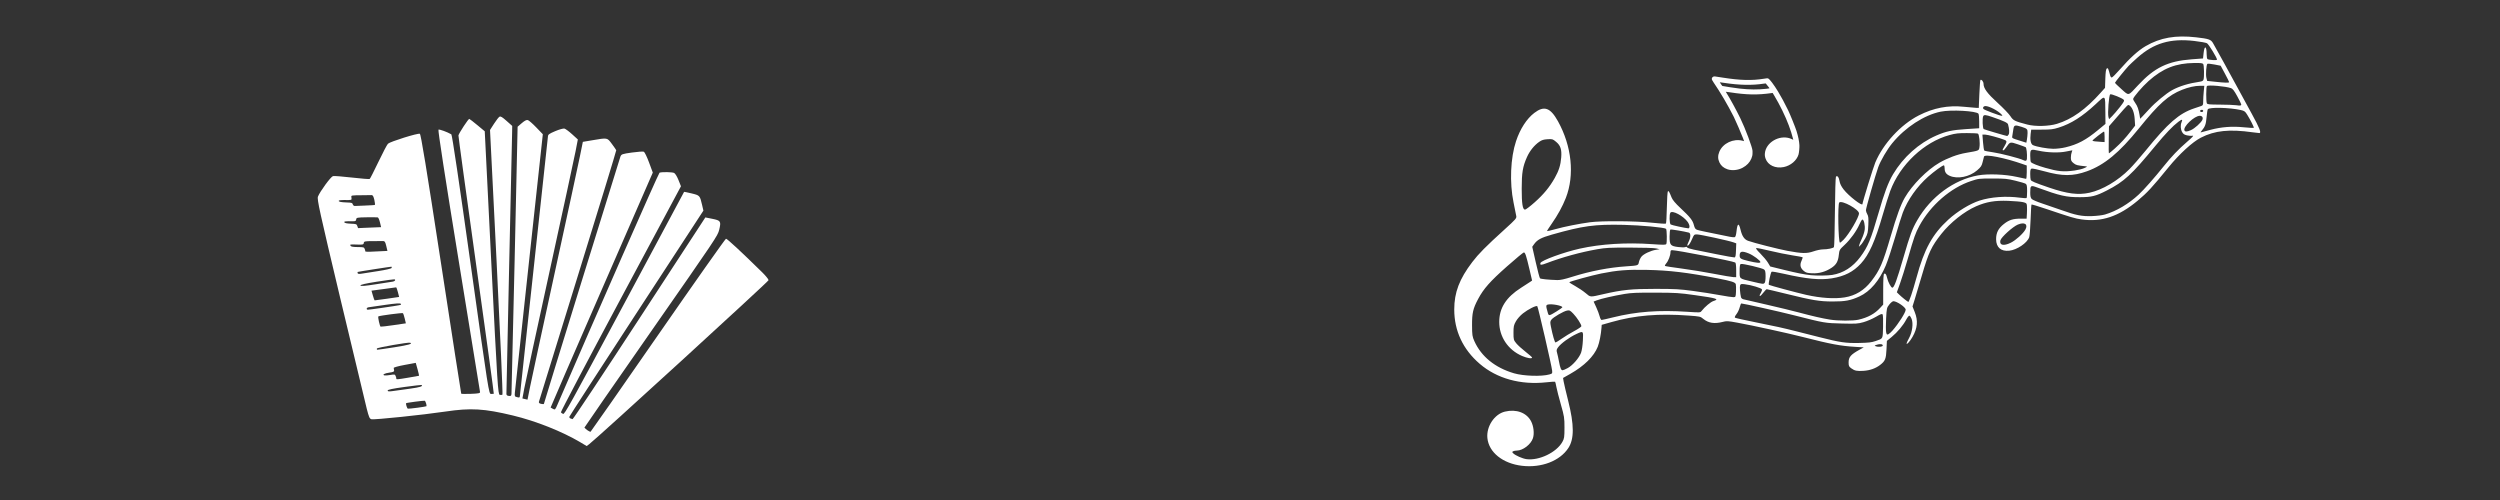
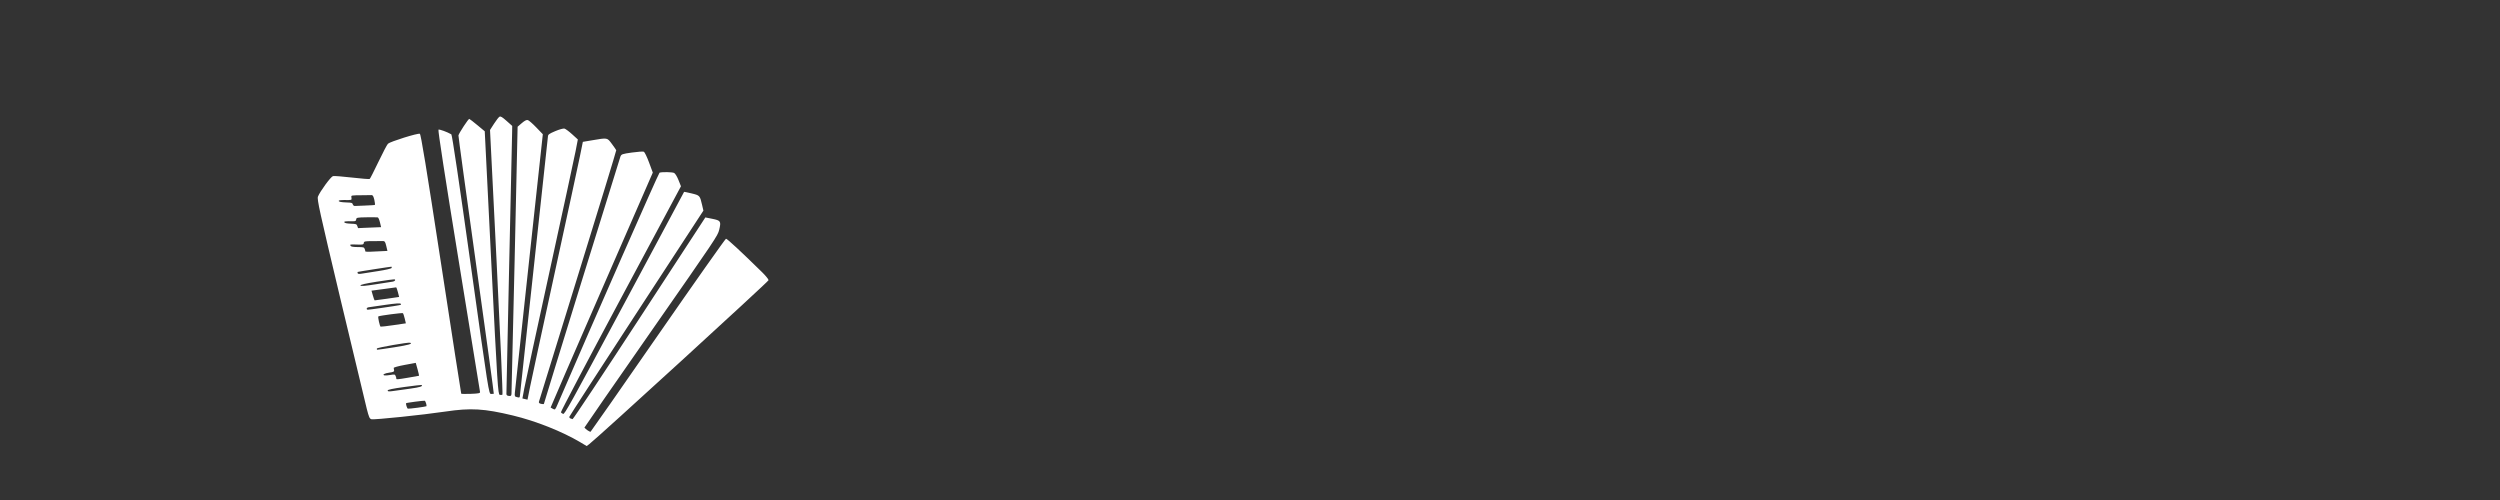
<svg xmlns="http://www.w3.org/2000/svg" width="100%" height="100%" viewBox="0 0 1500 300" version="1.1" xml:space="preserve" style="fill-rule:evenodd;clip-rule:evenodd;stroke-linejoin:round;stroke-miterlimit:2;">
  <rect x="0" y="0" width="1500" height="300" fill="#333333" stroke="none" />
  <g id="g208" transform="matrix(3.78,0,0,3.78,992.096,-1331.16)">
    <g id="path1385" transform="matrix(1.514,0,0,1.314,129.316,-122.887)">
-       <path d="M-99.185,417.796C-101.211,417.527 -102.683,416.169 -102.829,414.435C-102.946,413.039 -102.089,411.554 -100.991,411.249C-99.802,410.919 -98.725,411.373 -98.254,412.402C-97.98,413 -97.892,413.889 -98.052,414.458C-98.261,415.206 -99.104,415.953 -99.743,415.956C-99.885,415.957 -100.061,415.995 -100.134,416.041C-100.248,416.114 -100.244,416.149 -100.109,416.299C-99.873,416.559 -99.142,416.926 -98.732,416.99C-97.417,417.194 -95.586,416.184 -94.968,414.912C-94.767,414.498 -94.748,414.348 -94.746,413.189C-94.745,412.001 -94.769,411.821 -95.126,410.379C-95.335,409.531 -95.547,408.577 -95.597,408.259C-95.647,407.94 -95.706,407.661 -95.729,407.639C-95.751,407.617 -96.167,407.648 -96.652,407.709C-99.355,408.049 -101.841,407.253 -103.637,405.471C-105.394,403.727 -106.303,401.49 -106.303,398.909C-106.303,396.857 -105.765,395.228 -104.413,393.183C-103.751,392.18 -102.989,391.295 -101.003,389.219C-99.854,388.018 -99.76,387.894 -99.8,387.632C-99.824,387.476 -99.952,386.736 -100.086,385.988C-100.515,383.583 -100.408,380.591 -99.822,378.571C-99.394,377.094 -98.704,375.866 -97.913,375.17C-96.876,374.257 -96.227,374.519 -95.429,376.174C-93.981,379.177 -93.669,382.672 -94.602,385.433C-94.945,386.445 -95.458,387.525 -96.09,388.561C-96.375,389.029 -96.593,389.427 -96.575,389.445C-96.556,389.464 -96.165,389.359 -95.706,389.211C-94.759,388.907 -93.206,388.549 -92.068,388.374C-90.846,388.186 -87.243,388.217 -85.564,388.431C-84.804,388.527 -84.151,388.575 -84.113,388.537C-84.075,388.498 -84.029,387.623 -84.013,386.593C-83.996,385.562 -83.947,384.682 -83.904,384.637C-83.823,384.553 -83.771,384.654 -83.506,385.408C-83.407,385.689 -83.109,386.095 -82.591,386.654C-81.559,387.77 -81.307,388.136 -81.179,388.71C-81.092,389.098 -81.022,389.215 -80.834,389.291C-80.633,389.372 -79.956,389.537 -77.398,390.131C-77.184,390.18 -76.955,390.2 -76.89,390.175C-76.817,390.147 -76.749,389.882 -76.711,389.476C-76.618,388.473 -76.467,388.402 -76.287,389.277C-76.126,390.053 -75.892,390.451 -75.496,390.618C-74.933,390.856 -72.314,391.625 -71.38,391.826C-69.847,392.157 -69.339,392.169 -68.65,391.894C-68.323,391.763 -67.878,391.654 -67.662,391.653C-67.147,391.65 -66.58,391.515 -66.494,391.375C-66.456,391.314 -66.411,389.403 -66.394,387.13C-66.376,384.856 -66.328,382.943 -66.286,382.879C-66.154,382.673 -65.975,382.926 -65.908,383.412C-65.866,383.716 -65.728,384.041 -65.486,384.403C-64.962,385.188 -63.506,386.491 -63.506,386.176C-63.506,385.965 -62.369,381.729 -62.158,381.151C-61.323,378.871 -59.488,376.581 -57.611,375.476C-56.049,374.557 -54.54,374.223 -52.859,374.425C-52.307,374.492 -51.733,374.55 -51.583,374.555L-51.311,374.564L-51.25,372.901C-51.217,371.987 -51.166,371.216 -51.139,371.188C-51.029,371.078 -50.813,371.385 -50.812,371.651C-50.81,372.204 -50.415,372.818 -49.33,373.957C-48.749,374.566 -48.149,375.286 -47.996,375.558C-47.697,376.087 -47.551,376.171 -46.226,376.571C-45.383,376.826 -43.972,376.787 -43.114,376.486C-41.545,375.935 -40.106,374.753 -38.523,372.716L-38.074,372.138L-38.042,371.02C-38.019,370.228 -37.974,369.872 -37.888,369.801C-37.766,369.699 -37.73,369.785 -37.537,370.643C-37.506,370.78 -37.43,370.892 -37.369,370.892C-37.308,370.892 -36.924,370.453 -36.517,369.917C-35.463,368.529 -34.586,367.613 -33.818,367.1C-32.28,366.071 -30.677,365.749 -28.514,366.035C-27.199,366.208 -26.978,366.295 -26.759,366.722C-26.507,367.215 -24.888,370.603 -24.159,372.161C-23.797,372.934 -23.136,374.335 -22.689,375.273C-21.864,377.004 -21.661,377.602 -21.9,377.601C-21.969,377.601 -22.275,377.56 -22.58,377.51C-25.042,377.111 -26.565,377.291 -28.026,378.157C-28.909,378.68 -30.27,380.116 -31.41,381.727C-33.143,384.177 -33.641,384.798 -34.657,385.774C-36.646,387.684 -38.432,388.372 -40.53,388.033C-41.226,387.921 -41.573,387.802 -44.262,386.758C-45.073,386.443 -45.756,386.206 -45.781,386.231C-45.806,386.256 -45.85,387.088 -45.879,388.082C-45.909,389.075 -45.973,390.019 -46.021,390.179C-46.235,390.884 -47.316,391.722 -48.13,391.814C-48.991,391.911 -49.488,391.406 -49.493,390.431C-49.497,389.653 -49.265,389.121 -48.688,388.594C-48.135,388.089 -47.722,387.938 -46.888,387.938L-46.294,387.938L-46.264,387.326C-46.247,386.989 -46.246,386.565 -46.261,386.384C-46.286,386.081 -46.32,386.045 -46.669,385.946C-46.878,385.888 -47.582,385.817 -48.232,385.789C-49.626,385.731 -50.515,385.905 -51.595,386.448C-52.831,387.07 -54.294,388.409 -55.232,389.777C-56.272,391.294 -56.569,392.019 -57.26,394.738C-57.558,395.91 -57.904,397.247 -58.03,397.708L-58.258,398.547L-58.026,399.219C-57.661,400.275 -57.73,401.155 -58.263,402.236C-58.525,402.769 -58.882,403.217 -58.882,403.013C-58.882,402.961 -58.76,402.658 -58.61,402.339C-58.279,401.63 -58.163,400.603 -58.352,400.049C-58.419,399.854 -58.521,399.678 -58.578,399.659C-58.636,399.641 -58.789,399.857 -58.919,400.14C-59.237,400.834 -59.842,401.665 -60.446,402.235L-60.944,402.705L-60.985,403.731C-61.031,404.885 -61.125,405.148 -61.661,405.618C-62.13,406.03 -62.712,406.269 -63.379,406.322C-64.073,406.378 -64.319,406.32 -64.678,406.019C-64.924,405.811 -64.957,405.728 -64.957,405.305C-64.957,404.66 -64.736,404.362 -63.823,403.778L-63.37,403.488L-64.277,403.424C-65.823,403.316 -66.812,403.101 -69.762,402.235C-71.398,401.755 -75.037,400.837 -76.614,400.506C-77.633,400.292 -77.738,400.286 -78.147,400.409C-79.019,400.671 -79.647,400.561 -80.189,400.05C-80.501,399.756 -80.53,399.749 -81.731,399.647C-84.882,399.38 -87.335,399.617 -89.8,400.426L-90.843,400.768L-90.866,401.13C-90.914,401.91 -91.088,402.923 -91.258,403.416C-91.656,404.574 -92.68,405.739 -94.134,406.686L-94.895,407.183L-94.836,407.602C-94.803,407.833 -94.589,408.878 -94.361,409.925C-93.721,412.856 -93.716,414.549 -94.342,415.65C-95.229,417.209 -97.159,418.064 -99.185,417.796L-99.185,417.796ZM-96.329,406.759C-96.029,406.662 -96.013,406.637 -96.04,406.296C-96.084,405.738 -97.512,398.602 -97.597,398.514C-97.71,398.398 -98.561,398.892 -99.107,399.39C-99.387,399.646 -99.69,400.04 -99.838,400.342C-100.062,400.797 -100.092,400.96 -100.092,401.72C-100.092,402.538 -100.078,402.601 -99.807,402.989C-99.651,403.213 -99.212,403.675 -98.832,404.015C-98.453,404.356 -98.142,404.672 -98.142,404.718C-98.142,404.889 -98.653,404.795 -99.196,404.525C-100.666,403.794 -101.589,402.204 -101.587,400.409C-101.585,398.737 -100.861,397.434 -99.302,396.292C-98.889,395.989 -98.458,395.668 -98.346,395.579L-98.141,395.418L-98.417,394.058C-98.755,392.397 -98.865,392.018 -99.006,392.018C-99.066,392.018 -99.867,392.784 -100.785,393.72C-102.541,395.509 -103.225,396.4 -103.802,397.65C-104.335,398.806 -104.442,399.34 -104.436,400.813C-104.431,402.012 -104.41,402.182 -104.192,402.741C-103.467,404.599 -102.023,405.947 -100.037,406.62C-99.05,406.955 -97.15,407.027 -96.329,406.759ZM-94.4,405.985C-93.88,405.655 -93.209,404.764 -93.008,404.136C-92.923,403.87 -92.84,403.23 -92.816,402.649C-92.767,401.481 -92.765,401.484 -93.479,401.863C-94.231,402.263 -95.128,403.017 -95.432,403.506C-95.583,403.748 -95.598,403.854 -95.525,404.141C-95.477,404.33 -95.388,404.791 -95.328,405.165C-95.195,405.991 -95.102,406.253 -94.944,406.253C-94.877,406.253 -94.633,406.132 -94.4,405.985L-94.4,405.985ZM-61.376,403.261C-61.376,403.084 -61.68,403.044 -62.016,403.176C-62.262,403.273 -62.269,403.287 -62.101,403.357C-61.818,403.477 -61.376,403.418 -61.376,403.261L-61.376,403.261ZM-62.146,402.731C-61.327,402.409 -61.379,402.521 -61.345,401.004C-61.328,400.258 -61.348,399.587 -61.39,399.512C-61.453,399.401 -61.58,399.453 -62.104,399.805C-62.455,400.041 -63.035,400.328 -63.393,400.443C-63.999,400.638 -64.153,400.649 -65.656,400.608C-67.437,400.56 -67.466,400.554 -70.742,399.595C-72.219,399.162 -76.009,398.184 -76.206,398.184C-76.244,398.184 -76.322,398.398 -76.378,398.66C-76.434,398.921 -76.587,399.29 -76.717,399.479C-76.859,399.683 -76.922,399.855 -76.872,399.902C-76.827,399.945 -75.892,400.188 -74.795,400.44C-72.548,400.957 -71.905,401.122 -70.352,401.575C-69.754,401.749 -68.693,402.059 -67.995,402.262C-65.844,402.89 -65.253,402.99 -63.869,402.957C-62.875,402.933 -62.552,402.891 -62.146,402.731L-62.146,402.731ZM-95.037,402.438C-94.726,402.184 -94.134,401.77 -93.722,401.517C-93.311,401.264 -92.974,401.001 -92.974,400.932C-92.974,400.71 -93.442,399.873 -93.818,399.422C-94.146,399.028 -94.212,398.989 -94.463,399.039C-94.828,399.112 -95.917,399.838 -96.116,400.141C-96.253,400.35 -96.259,400.452 -96.168,400.981C-95.986,402.032 -95.768,402.898 -95.685,402.898C-95.641,402.898 -95.349,402.691 -95.037,402.438ZM-60.37,401.475C-59.719,400.625 -58.973,399.268 -58.973,398.934C-58.973,398.643 -59.893,397.913 -60.261,397.912C-60.346,397.912 -60.539,398.092 -60.691,398.312C-60.957,398.699 -60.968,398.757 -61.026,400.018C-61.058,400.736 -61.057,401.474 -61.022,401.658C-60.968,401.946 -60.936,401.981 -60.796,401.906C-60.706,401.858 -60.514,401.664 -60.369,401.475L-60.37,401.475ZM-63.915,400.144C-62.923,399.877 -62.215,399.43 -61.643,398.711L-61.332,398.32L-61.331,396.489C-61.331,395.244 -61.298,394.638 -61.23,394.596C-61.101,394.517 -60.998,394.684 -60.921,395.095C-60.831,395.58 -60.508,396.279 -60.374,396.279C-60.185,396.279 -59.909,395.415 -59.201,392.607C-58.511,389.869 -58.292,389.189 -57.756,388.12C-56.332,385.283 -53.923,383.237 -51.39,382.713C-50.351,382.498 -48.528,382.58 -47.324,382.895C-46.826,383.026 -46.388,383.132 -46.349,383.132C-46.311,383.132 -46.279,382.77 -46.279,382.326L-46.279,381.52L-46.665,381.363C-48.575,380.586 -50.667,380.112 -50.76,380.435C-50.778,380.497 -50.843,380.793 -50.904,381.092C-51,381.559 -51.081,381.702 -51.481,382.1C-52.279,382.895 -53.534,383.185 -54.356,382.766C-54.746,382.567 -54.893,382.306 -54.893,381.812C-54.893,381.64 -54.93,381.5 -54.975,381.5C-55.116,381.5 -55.998,382.236 -56.621,382.873C-57.792,384.071 -58.759,385.651 -59.275,387.212C-59.399,387.587 -59.77,388.953 -60.099,390.25C-60.429,391.547 -60.858,393.045 -61.053,393.581C-61.723,395.422 -62.696,396.741 -63.825,397.337C-64.755,397.828 -65.317,397.95 -66.635,397.946C-68.03,397.942 -68.745,397.805 -71.546,397.007C-72.601,396.707 -73.499,396.462 -73.541,396.463C-73.582,396.464 -73.739,396.647 -73.888,396.871C-74.038,397.094 -74.191,397.277 -74.228,397.277C-74.326,397.277 -74.313,397.211 -74.155,396.904C-74.077,396.753 -74.026,396.566 -74.041,396.488C-74.073,396.33 -75.161,395.953 -75.851,395.861C-76.226,395.811 -76.279,395.826 -76.333,395.998C-76.389,396.174 -76.339,396.948 -76.242,397.425C-76.22,397.531 -76.11,397.645 -75.997,397.678C-75.885,397.711 -74.793,398.001 -73.571,398.323C-72.349,398.646 -70.819,399.073 -70.171,399.274C-68.727,399.72 -67.741,399.98 -66.907,400.135C-66.059,400.292 -64.48,400.297 -63.915,400.144L-63.915,400.144ZM-89.662,399.867C-87.215,399.165 -84.848,398.96 -81.839,399.192C-80.515,399.294 -80.514,399.294 -80.375,399.092C-80.028,398.587 -79.417,397.997 -79.137,397.895C-78.473,397.655 -78.745,397.554 -81.064,397.179C-82.739,396.908 -83.028,396.887 -85.222,396.878C-87.154,396.87 -87.735,396.899 -88.441,397.034C-89.546,397.246 -90.932,397.612 -91.358,397.806L-91.691,397.957L-91.422,398.625C-91.275,398.993 -91.112,399.492 -91.059,399.736C-91.007,399.979 -90.916,400.178 -90.856,400.178C-90.796,400.178 -90.259,400.038 -89.662,399.867ZM-95.553,399.128C-95.232,398.899 -94.969,398.681 -94.969,398.643C-94.969,398.451 -96.055,398.209 -96.461,398.311C-96.704,398.371 -96.707,398.456 -96.495,399.302C-96.393,399.714 -96.367,399.709 -95.553,399.128L-95.553,399.128ZM-58.399,397.209C-58.267,396.773 -58.015,395.803 -57.839,395.055C-57.029,391.612 -56.172,389.817 -54.496,388.051C-53.555,387.06 -52.231,386.131 -51.227,385.757C-50.04,385.316 -48.433,385.184 -46.992,385.407C-46.642,385.461 -46.33,385.481 -46.299,385.449C-46.268,385.418 -46.243,385.043 -46.243,384.615C-46.243,383.988 -46.273,383.815 -46.397,383.724C-46.481,383.662 -46.969,383.495 -47.48,383.352C-48.325,383.116 -48.543,383.092 -49.861,383.091C-51.291,383.09 -51.323,383.094 -52.12,383.397C-54.257,384.209 -56.372,386.323 -57.538,388.811C-57.961,389.714 -58.074,390.081 -58.754,392.789C-59.03,393.886 -59.401,395.245 -59.578,395.809L-59.9,396.835L-59.686,397.079C-59.402,397.402 -58.76,397.996 -58.693,398C-58.663,398.001 -58.531,397.645 -58.399,397.209L-58.399,397.209ZM-65.37,397.451C-64.237,397.242 -63.318,396.596 -62.577,395.49C-61.68,394.151 -61.376,393.343 -60.554,390.102C-59.915,387.583 -59.49,386.244 -59.063,385.399C-58.282,383.85 -56.727,382.043 -55.441,381.188C-54.568,380.608 -53.549,380.171 -52.657,379.995C-51.267,379.72 -51.296,379.735 -51.238,379.301C-51.17,378.79 -51.268,377.755 -51.393,377.671C-51.448,377.634 -51.97,377.604 -52.553,377.603C-53.445,377.602 -53.734,377.639 -54.367,377.837C-57.038,378.673 -59.564,381.412 -60.59,384.583C-60.743,385.057 -61.099,386.359 -61.38,387.476C-62.186,390.683 -62.806,392.281 -63.663,393.357C-64.467,394.368 -65.374,394.9 -66.722,395.15C-67.961,395.379 -69.356,395.227 -71.733,394.602C-72.411,394.423 -72.995,394.31 -73.031,394.349C-73.138,394.465 -73.392,395.86 -73.32,395.931C-73.246,396.002 -70.326,396.908 -69.4,397.146C-67.873,397.539 -66.434,397.648 -65.37,397.451ZM-76.763,396.734C-76.748,396.36 -76.758,395.966 -76.785,395.857C-76.844,395.623 -77.236,395.478 -78.694,395.153C-81.878,394.441 -83.73,394.186 -86.129,394.128C-88.147,394.08 -89.231,394.178 -90.889,394.562C-91.882,394.792 -94.244,395.542 -94.241,395.626C-94.24,395.661 -93.959,395.868 -93.617,396.085C-93.275,396.302 -92.785,396.684 -92.528,396.933C-91.997,397.447 -92.109,397.44 -90.662,397.057C-88.683,396.533 -87.689,396.418 -85.177,396.422C-83.133,396.426 -82.68,396.455 -81.278,396.67C-80.405,396.804 -79.14,397.032 -78.467,397.177C-77.794,397.322 -77.141,397.434 -77.016,397.427C-76.799,397.413 -76.789,397.386 -76.763,396.734L-76.763,396.734ZM-73.77,395.717C-73.705,395.652 -73.662,395.334 -73.662,394.915C-73.662,394.37 -73.695,394.192 -73.82,394.079C-74.011,393.907 -76.07,393.344 -76.253,393.414C-76.351,393.451 -76.382,393.657 -76.382,394.279C-76.382,395.243 -76.464,395.164 -75.052,395.546C-73.893,395.859 -73.91,395.857 -73.77,395.717ZM-93.95,394.968C-92.033,394.273 -90.078,393.837 -88.259,393.699C-87.026,393.605 -87.013,393.6 -86.944,393.193C-86.911,392.998 -86.795,392.706 -86.686,392.544C-86.462,392.212 -85.711,391.8 -85.145,391.699L-84.769,391.632L-85.131,391.536C-85.342,391.479 -86.498,391.438 -87.897,391.435C-90.035,391.432 -90.411,391.454 -91.309,391.635C-93.044,391.984 -95.031,392.614 -96.633,393.323C-97.203,393.575 -97.336,393.569 -97.264,393.296C-97.184,392.988 -94.796,391.984 -93.136,391.56C-90.921,390.994 -88.247,390.803 -85.558,391.02C-84.382,391.115 -84.145,391.113 -84.075,391.009C-83.985,390.876 -84.006,389.259 -84.098,389.167C-84.265,389.001 -86.743,388.734 -88.538,388.689C-91.6,388.613 -92.785,388.798 -96.043,389.86C-97.211,390.241 -97.606,390.488 -97.949,391.05L-98.125,391.338L-97.76,393.197C-97.56,394.219 -97.358,395.096 -97.312,395.146C-97.232,395.232 -96.426,395.326 -95.494,395.358C-95.188,395.369 -94.749,395.258 -93.95,394.968L-93.95,394.968ZM-76.744,394.154C-76.744,393.635 -76.783,393.274 -76.843,393.237C-77.145,393.05 -82.941,391.746 -83.468,391.746C-83.591,391.746 -83.635,391.814 -83.635,392.004C-83.635,392.387 -83.86,393.063 -84.081,393.344C-84.188,393.479 -84.243,393.618 -84.204,393.653C-84.166,393.687 -83.386,393.827 -82.472,393.964C-81.558,394.102 -80.028,394.389 -79.072,394.604C-78.116,394.818 -77.201,394.997 -77.039,395.002L-76.744,395.01L-76.744,394.154ZM-66.67,394.736C-65.509,394.517 -64.519,393.787 -63.732,392.57C-62.94,391.346 -62.613,390.438 -61.824,387.269C-61.21,384.805 -60.807,383.566 -60.297,382.577C-59.235,380.514 -57.587,378.816 -55.751,377.894C-54.75,377.391 -54.121,377.234 -52.649,377.123L-51.266,377.019L-51.267,376.2C-51.268,375.749 -51.301,375.328 -51.341,375.265C-51.557,374.925 -54.215,374.756 -55.3,375.013C-57.039,375.425 -59.009,376.902 -60.379,378.822C-60.919,379.58 -61.6,380.92 -61.853,381.727C-62.139,382.637 -63.141,386.674 -63.142,386.922C-63.143,387.037 -63.078,387.257 -62.998,387.412C-62.882,387.635 -62.86,387.899 -62.89,388.699C-62.923,389.587 -62.96,389.775 -63.203,390.295C-63.355,390.619 -63.569,390.987 -63.68,391.111L-63.881,391.338L-63.838,391.111C-63.814,390.987 -63.69,390.637 -63.562,390.333C-63.435,390.03 -63.304,389.561 -63.272,389.291C-63.21,388.757 -63.363,387.996 -63.522,388.049C-63.575,388.067 -63.71,388.325 -63.822,388.622C-64.128,389.437 -64.755,390.44 -65.374,391.106C-65.913,391.686 -65.928,391.716 -65.983,392.315C-66.054,393.105 -66.246,393.497 -66.747,393.879C-67.372,394.357 -68.059,394.579 -68.785,394.539C-69.308,394.511 -69.432,394.469 -69.667,394.243C-70.02,393.906 -70.091,393.523 -69.894,393.03C-69.809,392.818 -69.76,392.624 -69.786,392.599C-69.811,392.573 -70.296,392.471 -70.863,392.371C-71.429,392.271 -72.477,392.025 -73.19,391.826C-73.903,391.626 -74.549,391.475 -74.624,391.491C-74.721,391.511 -74.597,391.709 -74.211,392.154C-73.909,392.503 -73.551,392.997 -73.418,393.252L-73.174,393.716L-71.718,394.13C-70.377,394.51 -69.606,394.686 -68.901,394.769C-68.299,394.841 -67.13,394.823 -66.669,394.736L-66.67,394.736ZM-74.206,393.183C-74.206,392.998 -74.948,392.365 -75.423,392.143C-76.148,391.806 -76.384,391.872 -76.38,392.411C-76.378,392.748 -76.253,392.836 -75.467,393.054C-74.6,393.294 -74.206,393.335 -74.206,393.183ZM-76.764,391.764L-76.737,390.924L-77.036,390.799C-77.525,390.595 -80.535,389.842 -80.861,389.842C-81.146,389.842 -81.173,389.871 -81.353,390.365C-81.559,390.929 -81.774,391.28 -81.861,391.193C-81.891,391.163 -81.834,390.959 -81.735,390.739C-81.503,390.228 -81.49,389.691 -81.708,389.625C-82.218,389.47 -83.57,389.212 -83.641,389.256C-83.688,389.285 -83.726,389.669 -83.726,390.109C-83.726,391.127 -83.639,391.248 -82.819,391.368C-82.481,391.417 -82.166,391.42 -82.08,391.375C-81.98,391.322 -81.916,391.335 -81.885,391.414C-81.86,391.48 -81.54,391.602 -81.173,391.686C-80.807,391.77 -79.732,392.019 -78.784,392.241C-77.837,392.462 -77,392.634 -76.926,392.624C-76.818,392.609 -76.784,392.429 -76.764,391.764L-76.764,391.764ZM-47.949,390.845C-47.424,390.544 -46.654,389.743 -46.424,389.259C-46.117,388.611 -46.511,388.314 -47.221,388.658C-47.747,388.913 -48.959,390.178 -49.043,390.56C-49.174,391.155 -48.703,391.278 -47.949,390.845ZM-65.484,390.484C-64.903,389.806 -63.869,387.768 -63.869,387.301C-63.869,386.822 -65.643,385.693 -65.936,385.985C-66.112,386.16 -66.04,390.839 -65.862,390.839C-65.821,390.839 -65.651,390.68 -65.484,390.484L-65.484,390.484ZM-81.64,388.878C-81.64,388.747 -81.725,388.503 -81.828,388.337C-82.276,387.612 -83.437,386.896 -83.641,387.219C-83.767,387.418 -83.745,388.535 -83.613,388.644C-83.514,388.725 -82.066,389.087 -81.754,389.109C-81.69,389.113 -81.641,389.013 -81.641,388.878L-81.64,388.878ZM-38.074,387.438C-36.879,387.031 -35.594,386.154 -34.54,385.026C-33.986,384.435 -32.866,382.972 -31.908,381.591C-31.12,380.454 -30.376,379.559 -29.476,378.663C-28.893,378.083 -28.735,377.882 -28.897,377.922C-29.019,377.953 -29.282,377.933 -29.483,377.879C-29.763,377.804 -29.882,377.71 -29.994,377.474C-30.161,377.122 -30.182,376.637 -30.047,376.28C-29.91,375.92 -30.001,375.909 -30.386,376.24C-30.967,376.74 -31.743,377.676 -32.792,379.143C-35.297,382.648 -36.062,383.459 -37.88,384.534C-39.036,385.217 -39.468,385.341 -40.703,385.346C-42.141,385.352 -42.784,385.185 -45.181,384.175C-45.876,383.882 -45.913,383.913 -45.915,384.777C-45.916,385.22 -45.875,385.428 -45.758,385.566C-45.671,385.669 -45.171,385.916 -44.647,386.114C-44.123,386.312 -43.243,386.661 -42.691,386.889C-41.134,387.531 -40.505,387.675 -39.434,387.631C-38.915,387.609 -38.333,387.527 -38.074,387.438L-38.074,387.438ZM-97.871,385.966C-96.937,385.011 -96.312,384.138 -95.767,383.027C-95.335,382.145 -95.151,381.476 -95.088,380.548C-95.022,379.579 -95.157,379.105 -95.627,378.657C-95.982,378.319 -96.012,378.308 -96.523,378.345C-96.942,378.376 -97.123,378.441 -97.393,378.658C-97.92,379.082 -98.39,379.756 -98.679,380.503C-99.123,381.65 -99.23,382.391 -99.23,384.312C-99.23,386.144 -99.133,386.85 -98.882,386.85C-98.801,386.85 -98.346,386.452 -97.871,385.966ZM-39.702,384.809C-38.338,384.463 -36.731,383.369 -35.511,381.954C-35.145,381.53 -34.389,380.534 -33.83,379.741C-31.471,376.392 -30.306,375.223 -28.718,374.614C-28.428,374.503 -28.099,374.376 -27.987,374.331C-27.81,374.262 -27.783,374.184 -27.783,373.764C-27.783,373.496 -27.756,372.965 -27.724,372.583L-27.665,371.889L-28.109,371.89C-28.649,371.891 -29.319,372.063 -29.993,372.371C-31.437,373.032 -32.424,374.048 -34.514,377.027C-36.583,379.975 -38.137,381.454 -39.969,382.216C-41.432,382.825 -42.551,382.826 -44.433,382.219C-45.088,382.008 -45.689,381.861 -45.77,381.892C-45.884,381.936 -45.917,382.077 -45.917,382.533C-45.917,382.854 -45.892,383.182 -45.862,383.261C-45.8,383.422 -45.428,383.601 -43.934,384.19C-42.035,384.939 -40.882,385.108 -39.702,384.809L-39.702,384.809ZM-41.264,382.125C-40.906,382.069 -40.449,381.938 -40.25,381.833C-39.912,381.655 -39.903,381.64 -40.114,381.615C-41.002,381.51 -41.119,381.475 -41.379,381.232C-41.608,381.018 -41.655,380.904 -41.655,380.563C-41.655,380.337 -41.615,380.047 -41.567,379.919C-41.518,379.792 -41.495,379.687 -41.516,379.687C-41.536,379.687 -41.831,379.752 -42.171,379.832C-42.915,380.007 -44.125,379.965 -45.03,379.732C-45.876,379.515 -45.917,379.543 -45.915,380.341C-45.914,380.705 -45.884,381.047 -45.847,381.103C-45.745,381.258 -45.132,381.541 -44.33,381.803C-42.973,382.248 -42.428,382.305 -41.264,382.125L-41.264,382.125ZM-46.264,380.707C-46.228,380.125 -46.301,379.366 -46.4,379.303C-46.458,379.265 -46.826,379.11 -47.217,378.958C-48.02,378.645 -48.036,378.649 -48.41,379.287C-48.539,379.507 -48.683,379.687 -48.731,379.687C-48.852,379.687 -48.842,379.637 -48.648,379.253C-48.34,378.642 -48.336,378.55 -48.613,378.422C-49.133,378.179 -50.404,377.783 -50.661,377.783L-50.929,377.783L-50.866,378.712C-50.831,379.223 -50.77,379.674 -50.73,379.715C-50.69,379.755 -50.274,379.849 -49.806,379.925C-49.037,380.048 -47.023,380.649 -46.653,380.865C-46.399,381.013 -46.28,380.965 -46.264,380.707L-46.264,380.707ZM-37.067,379.483C-36.403,378.796 -35.941,378.221 -35.359,377.357L-34.92,376.704L-34.965,375.904C-35.011,375.107 -35.208,374.518 -35.514,374.264C-35.67,374.135 -35.624,374.085 -36.787,375.625L-37.658,376.776L-37.684,378.413C-37.699,379.313 -37.689,380.05 -37.663,380.05C-37.637,380.05 -37.368,379.795 -37.067,379.483L-37.067,379.483ZM-42.213,379.322C-40.946,378.971 -40.074,378.44 -38.845,377.27L-38.028,376.493L-38.039,375.075C-38.055,372.915 -37.994,372.972 -39.059,374.113C-40.455,375.609 -41.633,376.47 -42.924,376.937C-43.521,377.153 -43.74,377.183 -44.709,377.186L-45.813,377.189L-45.873,377.709C-45.953,378.398 -45.857,378.938 -45.633,379.058C-45.259,379.258 -44.12,379.496 -43.512,379.5C-43.136,379.503 -42.604,379.43 -42.213,379.322L-42.213,379.322ZM-46.195,377.59C-46.187,377.121 -46.236,377.064 -46.826,376.846C-47.513,376.593 -47.619,376.627 -47.684,377.125C-47.714,377.362 -47.761,377.704 -47.786,377.885C-47.838,378.248 -47.928,378.182 -46.823,378.586L-46.325,378.767L-46.263,378.388C-46.23,378.18 -46.199,377.821 -46.195,377.59L-46.195,377.59ZM-38.119,378.055C-38.119,377.706 -38.145,377.42 -38.177,377.42C-38.271,377.42 -39.388,378.426 -39.388,378.511C-39.388,378.581 -39.095,378.627 -38.368,378.674L-38.119,378.689L-38.119,378.055ZM-48.178,377.772C-48.084,377.597 -48.109,377.106 -48.242,376.549C-48.288,376.355 -48.674,376.147 -49.899,375.658C-50.574,375.389 -50.772,375.37 -50.848,375.569C-50.953,375.841 -50.909,377.043 -50.791,377.12C-50.691,377.186 -48.506,377.931 -48.345,377.955C-48.309,377.96 -48.234,377.878 -48.178,377.772L-48.178,377.772ZM-27.007,377.205C-25.868,376.859 -24.757,376.761 -23.537,376.902C-22.973,376.967 -22.496,376.996 -22.478,376.966C-22.439,376.903 -22.823,376.023 -23.17,375.38C-23.387,374.977 -23.463,374.914 -23.845,374.817C-25.031,374.514 -27.134,374.458 -27.299,374.724C-27.333,374.779 -27.391,375.221 -27.429,375.706C-27.495,376.555 -27.577,376.813 -27.941,377.323C-28.093,377.536 -28.092,377.542 -27.918,377.486C-27.818,377.454 -27.409,377.328 -27.007,377.206L-27.007,377.205ZM-29.067,377.246C-28.672,377.045 -28,376.347 -27.869,376.003C-27.766,375.734 -27.887,375.516 -28.139,375.516C-28.708,375.516 -29.915,376.839 -29.747,377.278C-29.675,377.466 -29.48,377.457 -29.067,377.246L-29.067,377.246ZM-36.511,374.454C-36.084,373.824 -36.024,373.688 -36.122,373.569C-36.288,373.37 -37.381,372.862 -37.526,372.918C-37.666,372.972 -37.821,375.249 -37.713,375.671L-37.649,375.924L-37.333,375.561C-37.159,375.362 -36.79,374.864 -36.511,374.454L-36.511,374.454ZM-33.431,374.7C-32.807,373.905 -31.656,372.805 -31.047,372.421C-30.273,371.933 -29.301,371.591 -28.133,371.396C-27.894,371.356 -27.788,371.285 -27.748,371.139C-27.662,370.816 -27.686,369.409 -27.781,369.26C-27.849,369.153 -28.052,369.126 -28.709,369.135C-30.649,369.16 -32.013,369.779 -33.509,371.315C-34.163,371.986 -35.127,373.28 -35.127,373.487C-35.127,373.558 -35.028,373.772 -34.907,373.964C-34.674,374.333 -34.546,374.749 -34.45,375.445L-34.391,375.873L-34.143,375.581C-34.006,375.421 -33.686,375.024 -33.431,374.7L-33.431,374.7ZM-48.92,375.36C-49.288,374.899 -50.22,374.337 -50.616,374.337C-50.814,374.337 -50.922,374.523 -50.82,374.689C-50.749,374.803 -49.131,375.504 -48.92,375.512C-48.815,375.516 -48.815,375.492 -48.92,375.36ZM-27.783,374.927C-27.783,374.852 -27.841,374.791 -27.913,374.791C-28.065,374.791 -28.167,374.92 -28.082,375.005C-27.974,375.113 -27.783,375.063 -27.783,374.927L-27.783,374.927ZM-23.793,374.138C-23.793,374.084 -23.982,373.64 -24.213,373.152C-24.531,372.481 -24.691,372.241 -24.871,372.171C-25.45,371.944 -27.234,371.765 -27.389,371.919C-27.482,372.011 -27.491,373.776 -27.4,373.997C-27.342,374.138 -27.184,374.157 -26.04,374.163C-25.328,374.167 -24.561,374.2 -24.337,374.236C-23.896,374.309 -23.793,374.29 -23.793,374.138L-23.793,374.138ZM-34.611,371.824C-32.892,369.691 -31.49,368.909 -28.995,368.692L-27.8,368.588L-27.738,367.926C-27.647,366.955 -27.42,367.067 -27.42,368.083C-27.42,368.375 -27.38,368.639 -27.331,368.669C-27.151,368.781 -26.332,368.834 -26.332,368.734C-26.332,368.509 -27.201,366.872 -27.384,366.752C-27.494,366.68 -28.099,366.554 -28.73,366.472C-31.24,366.145 -32.96,366.733 -34.696,368.511C-35.073,368.898 -35.481,369.337 -35.602,369.486C-35.996,369.975 -37.031,371.452 -37.031,371.526C-37.031,371.566 -36.723,371.914 -36.347,372.298C-35.543,373.12 -35.688,373.16 -34.611,371.824L-34.611,371.824ZM-25.062,371.445C-25.062,371.401 -25.262,370.937 -25.506,370.415L-25.949,369.465L-26.611,369.316C-26.974,369.234 -27.304,369.199 -27.343,369.238C-27.459,369.354 -27.531,370.545 -27.446,370.937L-27.367,371.3L-26.555,371.401C-25.5,371.533 -25.062,371.546 -25.062,371.445L-25.062,371.445Z" style="fill:white;fill-rule:nonzero;" />
-     </g>
+       </g>
    <g transform="matrix(0.304,-0.127,0.117,0.28,-82.392,343.785)">
      <g id="g222">
-         <path id="path1379" d="M247.854,237.022C243.832,236.177 241.101,232.945 241.308,229.277C241.371,228.151 241.539,227.494 242.01,226.532C244.432,221.585 251.754,220.461 255.889,224.4C256.269,224.762 256.697,225.227 256.841,225.434L257.101,225.81L257.256,224.731C257.519,222.903 257.688,220.779 257.801,217.909C257.998,212.881 257.626,206.054 256.849,200.445L256.649,198.999L256.06,198.832C249.436,196.952 244.684,194.676 237.71,190.041C236.818,189.448 236.075,188.978 236.058,188.995C236.04,189.012 236.065,189.269 236.112,189.565C236.657,192.975 237.289,199.5 237.574,204.656C237.901,210.569 237.522,221.469 236.939,222.926C236.839,223.175 236.65,223.665 236.518,224.014C236.177,224.916 235.72,225.626 234.984,226.401C233.521,227.942 231.728,228.795 229.412,229.055C226.932,229.332 224.124,228.41 222.391,226.75C220.942,225.362 220.185,223.759 220.089,221.872C219.984,219.825 220.611,218.148 222.064,216.592C225.181,213.255 230.795,212.987 234.392,216.005L235.005,216.519L235.072,214.831C235.157,212.683 235.068,204.719 234.938,202.752C234.473,195.745 233.51,188.086 232.305,181.807C232.205,181.284 232.123,180.672 232.123,180.447C232.124,179.7 232.636,179.178 233.369,179.178C233.781,179.178 233.745,179.156 237.311,181.547C244.505,186.371 249.688,188.901 255.425,190.386C256.941,190.778 257.072,190.829 257.353,191.13C257.897,191.715 258.742,195.294 259.323,199.48C259.779,202.758 260.073,206.015 260.319,210.504C260.445,212.8 260.363,220.332 260.192,222.201C259.911,225.277 259.495,227.579 258.867,229.545C258.487,230.734 257.281,233.195 256.71,233.95C254.807,236.463 251.179,237.721 247.854,237.022L247.854,237.022ZM256.108,195.929C255.827,194.695 255.406,193.086 255.348,193.028C255.308,192.988 254.897,192.854 254.434,192.73C248.956,191.264 243.382,188.599 237.021,184.403C236,183.73 235.154,183.189 235.141,183.201C235.086,183.256 235.491,185.386 235.576,185.488C235.751,185.699 241.219,189.301 242.822,190.261C247.093,192.819 250.574,194.434 254.609,195.728C256.062,196.194 256.171,196.209 256.108,195.929Z" style="fill:white;fill-rule:nonzero;" />
-       </g>
+         </g>
    </g>
    <g id="g236" transform="matrix(1.523,0.366,-0.366,1.523,-94.421,420.38)">
      <path id="path1381" d="M-68.675,14.301C-68.946,13.79 -71.278,9.212 -73.858,4.127C-78.026,-4.086 -78.544,-5.153 -78.503,-5.439C-78.422,-6.004 -77.709,-7.706 -77.508,-7.813C-77.405,-7.868 -76.549,-8.006 -75.604,-8.12C-74.659,-8.234 -73.856,-8.362 -73.82,-8.404C-73.783,-8.446 -73.58,-9.296 -73.367,-10.293C-73.155,-11.291 -72.925,-12.196 -72.856,-12.306C-72.69,-12.567 -70.158,-14.081 -69.952,-14.041C-69.834,-14.018 -68.519,-10.891 -64.778,-1.733C-62.02,5.02 -59.743,10.564 -59.72,10.587C-59.696,10.611 -59.266,10.515 -58.764,10.375C-58.029,10.17 -57.861,10.092 -57.905,9.978C-57.935,9.9 -60.286,4.292 -63.13,-2.483C-66.404,-10.286 -68.268,-14.834 -68.214,-14.889C-68.138,-14.964 -67.309,-14.871 -66.834,-14.732C-66.749,-14.708 -64.888,-10.093 -61.847,-2.365C-57.045,9.838 -56.994,9.962 -56.77,9.909C-56.645,9.879 -56.527,9.842 -56.508,9.826C-56.489,9.809 -58.641,4.288 -61.291,-2.443C-63.94,-9.174 -66.109,-14.732 -66.109,-14.795C-66.109,-15.045 -65.52,-16.685 -65.432,-16.679C-65.38,-16.675 -64.95,-16.481 -64.476,-16.248L-63.615,-15.824L-59.854,-3.017C-56.327,8.989 -56.08,9.79 -55.892,9.79C-55.782,9.79 -55.667,9.749 -55.636,9.699C-55.605,9.648 -57.277,3.828 -59.353,-3.236L-63.127,-16.079L-62.878,-16.793C-62.742,-17.186 -62.573,-17.554 -62.503,-17.613C-62.402,-17.696 -62.233,-17.642 -61.706,-17.361L-61.036,-17.003L-60.903,-16.413C-60.83,-16.089 -59.541,-10.153 -58.04,-3.221C-56.538,3.711 -55.288,9.456 -55.261,9.546C-55.227,9.662 -55.141,9.702 -54.971,9.682C-54.771,9.659 -54.735,9.615 -54.761,9.427C-54.778,9.303 -56.073,3.294 -57.638,-3.925L-60.485,-17.051L-60.16,-17.503C-59.938,-17.812 -59.774,-17.953 -59.64,-17.95C-59.532,-17.947 -59.079,-17.711 -58.633,-17.426L-57.823,-16.908L-56.169,-4.035C-55.26,3.045 -54.49,9.011 -54.458,9.223C-54.405,9.579 -54.38,9.609 -54.127,9.609C-53.86,9.609 -53.854,9.599 -53.907,9.269C-53.937,9.082 -54.695,3.196 -55.591,-3.81C-56.487,-10.817 -57.24,-16.659 -57.264,-16.793C-57.302,-17.007 -57.232,-17.092 -56.672,-17.507C-56.322,-17.766 -55.944,-17.978 -55.83,-17.978C-55.717,-17.978 -55.314,-17.808 -54.936,-17.6L-54.249,-17.223L-54.194,-16.025C-54.164,-15.366 -54.037,-9.788 -53.912,-3.629C-53.787,2.53 -53.66,8.028 -53.631,8.589L-53.578,9.609L-53.048,9.609L-53.099,8.271C-53.127,7.536 -53.249,2.221 -53.37,-3.538C-53.491,-9.298 -53.614,-14.707 -53.644,-15.558L-53.699,-17.105L-52.809,-17.485C-51.343,-18.11 -51.412,-18.106 -50.79,-17.589C-50.496,-17.344 -50.235,-17.111 -50.21,-17.071C-50.185,-17.03 -50.549,-11.062 -51.018,-3.808C-51.487,3.447 -51.872,9.454 -51.872,9.541C-51.873,9.657 -51.8,9.699 -51.601,9.699C-51.452,9.699 -51.33,9.669 -51.332,9.631C-51.339,9.426 -49.683,-16.322 -49.648,-16.549C-49.609,-16.802 -49.535,-16.85 -48.612,-17.214C-48.065,-17.43 -47.545,-17.593 -47.456,-17.577C-47.367,-17.56 -47.021,-17.139 -46.687,-16.64L-46.079,-15.733L-48.343,-2.958C-49.589,4.068 -50.597,9.826 -50.583,9.836C-50.57,9.847 -50.451,9.881 -50.319,9.913C-50.084,9.969 -50.076,9.957 -49.973,9.359C-48.407,0.292 -45.494,-15.834 -45.412,-15.884C-45.175,-16.031 -44.168,-16.252 -43.967,-16.202C-43.843,-16.171 -43.591,-15.917 -43.367,-15.6L-42.98,-15.052L-46.256,-2.53C-48.058,4.357 -49.498,10.025 -49.456,10.065C-49.414,10.105 -49.3,10.151 -49.203,10.168C-49.041,10.196 -48.755,9.163 -45.784,-2.178C-44.001,-8.985 -42.541,-14.565 -42.538,-14.577C-42.536,-14.59 -42.194,-14.6 -41.778,-14.6C-40.908,-14.6 -40.896,-14.592 -40.466,-13.733L-40.192,-13.183L-44.355,-1.506C-46.645,4.917 -48.519,10.229 -48.519,10.299C-48.519,10.368 -48.457,10.431 -48.383,10.438C-48.308,10.445 -48.202,10.456 -48.147,10.461C-48.092,10.466 -46.2,5.288 -43.942,-1.045L-39.838,-12.56L-39.125,-12.587C-38.247,-12.62 -38.182,-12.557 -38.182,-11.669C-38.182,-11.053 -38.276,-10.799 -42.494,-0.025C-44.866,6.033 -46.793,11 -46.778,11.013C-46.619,11.149 -46.125,11.33 -46.072,11.271C-46.034,11.23 -44.072,6.223 -41.712,0.146C-39.351,-5.931 -37.366,-10.923 -37.3,-10.948C-37.197,-10.988 -35.492,-10.03 -32.924,-8.489C-32.501,-8.234 -32.141,-7.956 -32.125,-7.871C-32.099,-7.737 -45.3,11.794 -45.913,12.53L-46.118,12.776L-46.842,12.552C-48.887,11.919 -51.726,11.513 -54.109,11.513C-57.119,11.513 -58.441,11.75 -60.85,12.722C-62.97,13.578 -67.651,15.23 -67.955,15.23C-68.153,15.23 -68.25,15.105 -68.676,14.301L-68.675,14.301ZM-63.683,13.002C-63.222,12.824 -62.844,12.662 -62.844,12.643C-62.844,12.518 -63.072,12.148 -63.149,12.148C-63.264,12.148 -64.93,12.788 -64.93,12.833C-64.93,12.96 -64.7,13.326 -64.621,13.327C-64.566,13.327 -64.144,13.181 -63.683,13.002ZM-64.902,11.315C-63.922,10.932 -63.617,10.746 -63.844,10.669C-63.868,10.661 -64.608,10.935 -65.489,11.278C-66.601,11.712 -67.076,11.938 -67.045,12.02C-67.009,12.113 -66.898,12.098 -66.531,11.953C-66.274,11.851 -65.541,11.564 -64.902,11.315L-64.902,11.315ZM-65.338,10.273C-64.789,10.04 -64.326,9.837 -64.307,9.824C-64.289,9.81 -64.422,9.536 -64.602,9.214L-64.929,8.628L-65.974,9.093C-66.549,9.348 -67.002,9.599 -66.981,9.651C-66.959,9.703 -66.916,9.81 -66.884,9.89C-66.839,10.001 -66.935,10.076 -67.301,10.215C-67.761,10.39 -67.988,10.606 -67.71,10.606C-67.636,10.606 -67.382,10.524 -67.147,10.423C-66.741,10.249 -66.715,10.248 -66.599,10.4C-66.532,10.489 -66.476,10.591 -66.474,10.629C-66.469,10.744 -66.368,10.712 -65.338,10.273L-65.338,10.273ZM-67.405,7.599C-66.047,7.038 -65.654,6.814 -65.959,6.775C-66.138,6.752 -69.098,8.034 -69.099,8.135C-69.1,8.198 -69.073,8.249 -69.04,8.249C-69.007,8.249 -68.271,7.956 -67.405,7.599L-67.405,7.599ZM-67.993,5.43L-66.84,4.967L-67.062,4.529C-67.184,4.288 -67.323,4.066 -67.372,4.037C-67.438,3.995 -69.592,4.821 -69.714,4.934C-69.775,4.991 -69.336,5.891 -69.247,5.892C-69.192,5.892 -68.627,5.684 -67.993,5.43ZM-69.596,4.024C-67.641,3.24 -67.699,3.268 -67.802,3.164C-67.866,3.1 -68.333,3.246 -69.291,3.629C-70.059,3.937 -70.782,4.224 -70.897,4.269C-71.081,4.34 -71.104,4.531 -70.928,4.531C-70.892,4.531 -70.292,4.303 -69.596,4.024L-69.596,4.024ZM-69.272,2.985L-68.128,2.527L-68.365,2.079C-68.495,1.833 -68.625,1.641 -68.654,1.653C-68.682,1.665 -69.222,1.875 -69.853,2.119L-71.001,2.562L-70.753,3.002C-70.617,3.245 -70.486,3.443 -70.461,3.444C-70.436,3.444 -69.901,3.238 -69.272,2.985ZM-69.123,1.171C-68.914,1.088 -68.841,0.904 -69.018,0.904C-69.072,0.904 -69.823,1.196 -70.687,1.552C-71.74,1.986 -72.244,2.237 -72.215,2.314C-72.183,2.396 -71.762,2.26 -70.749,1.84C-69.967,1.516 -69.235,1.215 -69.123,1.171ZM-70.801,0.473C-70.093,0.184 -69.554,-0.088 -69.554,-0.155C-69.554,-0.221 -69.573,-0.274 -69.597,-0.274C-69.652,-0.274 -72.761,1.004 -72.804,1.044C-72.822,1.06 -72.809,1.117 -72.777,1.17C-72.737,1.235 -72.609,1.22 -72.383,1.124C-72.198,1.046 -71.486,0.753 -70.801,0.473L-70.801,0.473ZM-70.982,-1.554L-70.371,-1.732L-70.603,-2.191C-70.787,-2.554 -70.872,-2.64 -71.012,-2.604C-71.109,-2.578 -71.576,-2.464 -72.051,-2.349C-72.813,-2.166 -72.911,-2.12 -72.889,-1.956C-72.867,-1.794 -72.945,-1.754 -73.498,-1.643C-74.22,-1.497 -74.246,-1.485 -74.117,-1.356C-74.052,-1.291 -73.831,-1.306 -73.399,-1.406C-72.815,-1.542 -72.768,-1.541 -72.661,-1.394C-72.598,-1.308 -72.546,-1.206 -72.546,-1.169C-72.546,-1.131 -72.332,-1.163 -72.07,-1.238C-71.808,-1.313 -71.319,-1.456 -70.982,-1.554ZM-72.074,-3.777L-71.557,-3.923L-71.781,-4.365C-71.904,-4.609 -72.055,-4.807 -72.117,-4.805C-72.178,-4.804 -72.678,-4.689 -73.226,-4.549C-74.131,-4.319 -74.221,-4.278 -74.196,-4.101C-74.174,-3.952 -74.227,-3.894 -74.422,-3.85C-75.224,-3.669 -75.376,-3.612 -75.289,-3.525C-75.228,-3.464 -75.008,-3.471 -74.626,-3.547C-74.083,-3.654 -74.048,-3.65 -73.929,-3.471L-73.804,-3.282L-73.198,-3.457C-72.864,-3.552 -72.359,-3.697 -72.074,-3.777L-72.074,-3.777ZM-73.634,-5.676C-73.16,-5.809 -72.743,-5.935 -72.706,-5.957C-72.669,-5.978 -72.742,-6.2 -72.868,-6.449C-73.038,-6.784 -73.138,-6.891 -73.253,-6.857C-73.338,-6.832 -73.673,-6.746 -73.997,-6.666C-75.348,-6.33 -75.268,-6.367 -75.176,-6.125C-75.084,-5.882 -75.053,-5.9 -75.878,-5.713C-76.14,-5.654 -76.354,-5.569 -76.354,-5.524C-76.354,-5.415 -76.127,-5.421 -75.497,-5.548C-75.03,-5.642 -74.963,-5.636 -74.886,-5.498C-74.837,-5.411 -74.733,-5.363 -74.647,-5.388C-74.564,-5.413 -74.108,-5.542 -73.634,-5.675L-73.634,-5.676Z" style="fill:white;fill-rule:nonzero;" />
    </g>
  </g>
</svg>